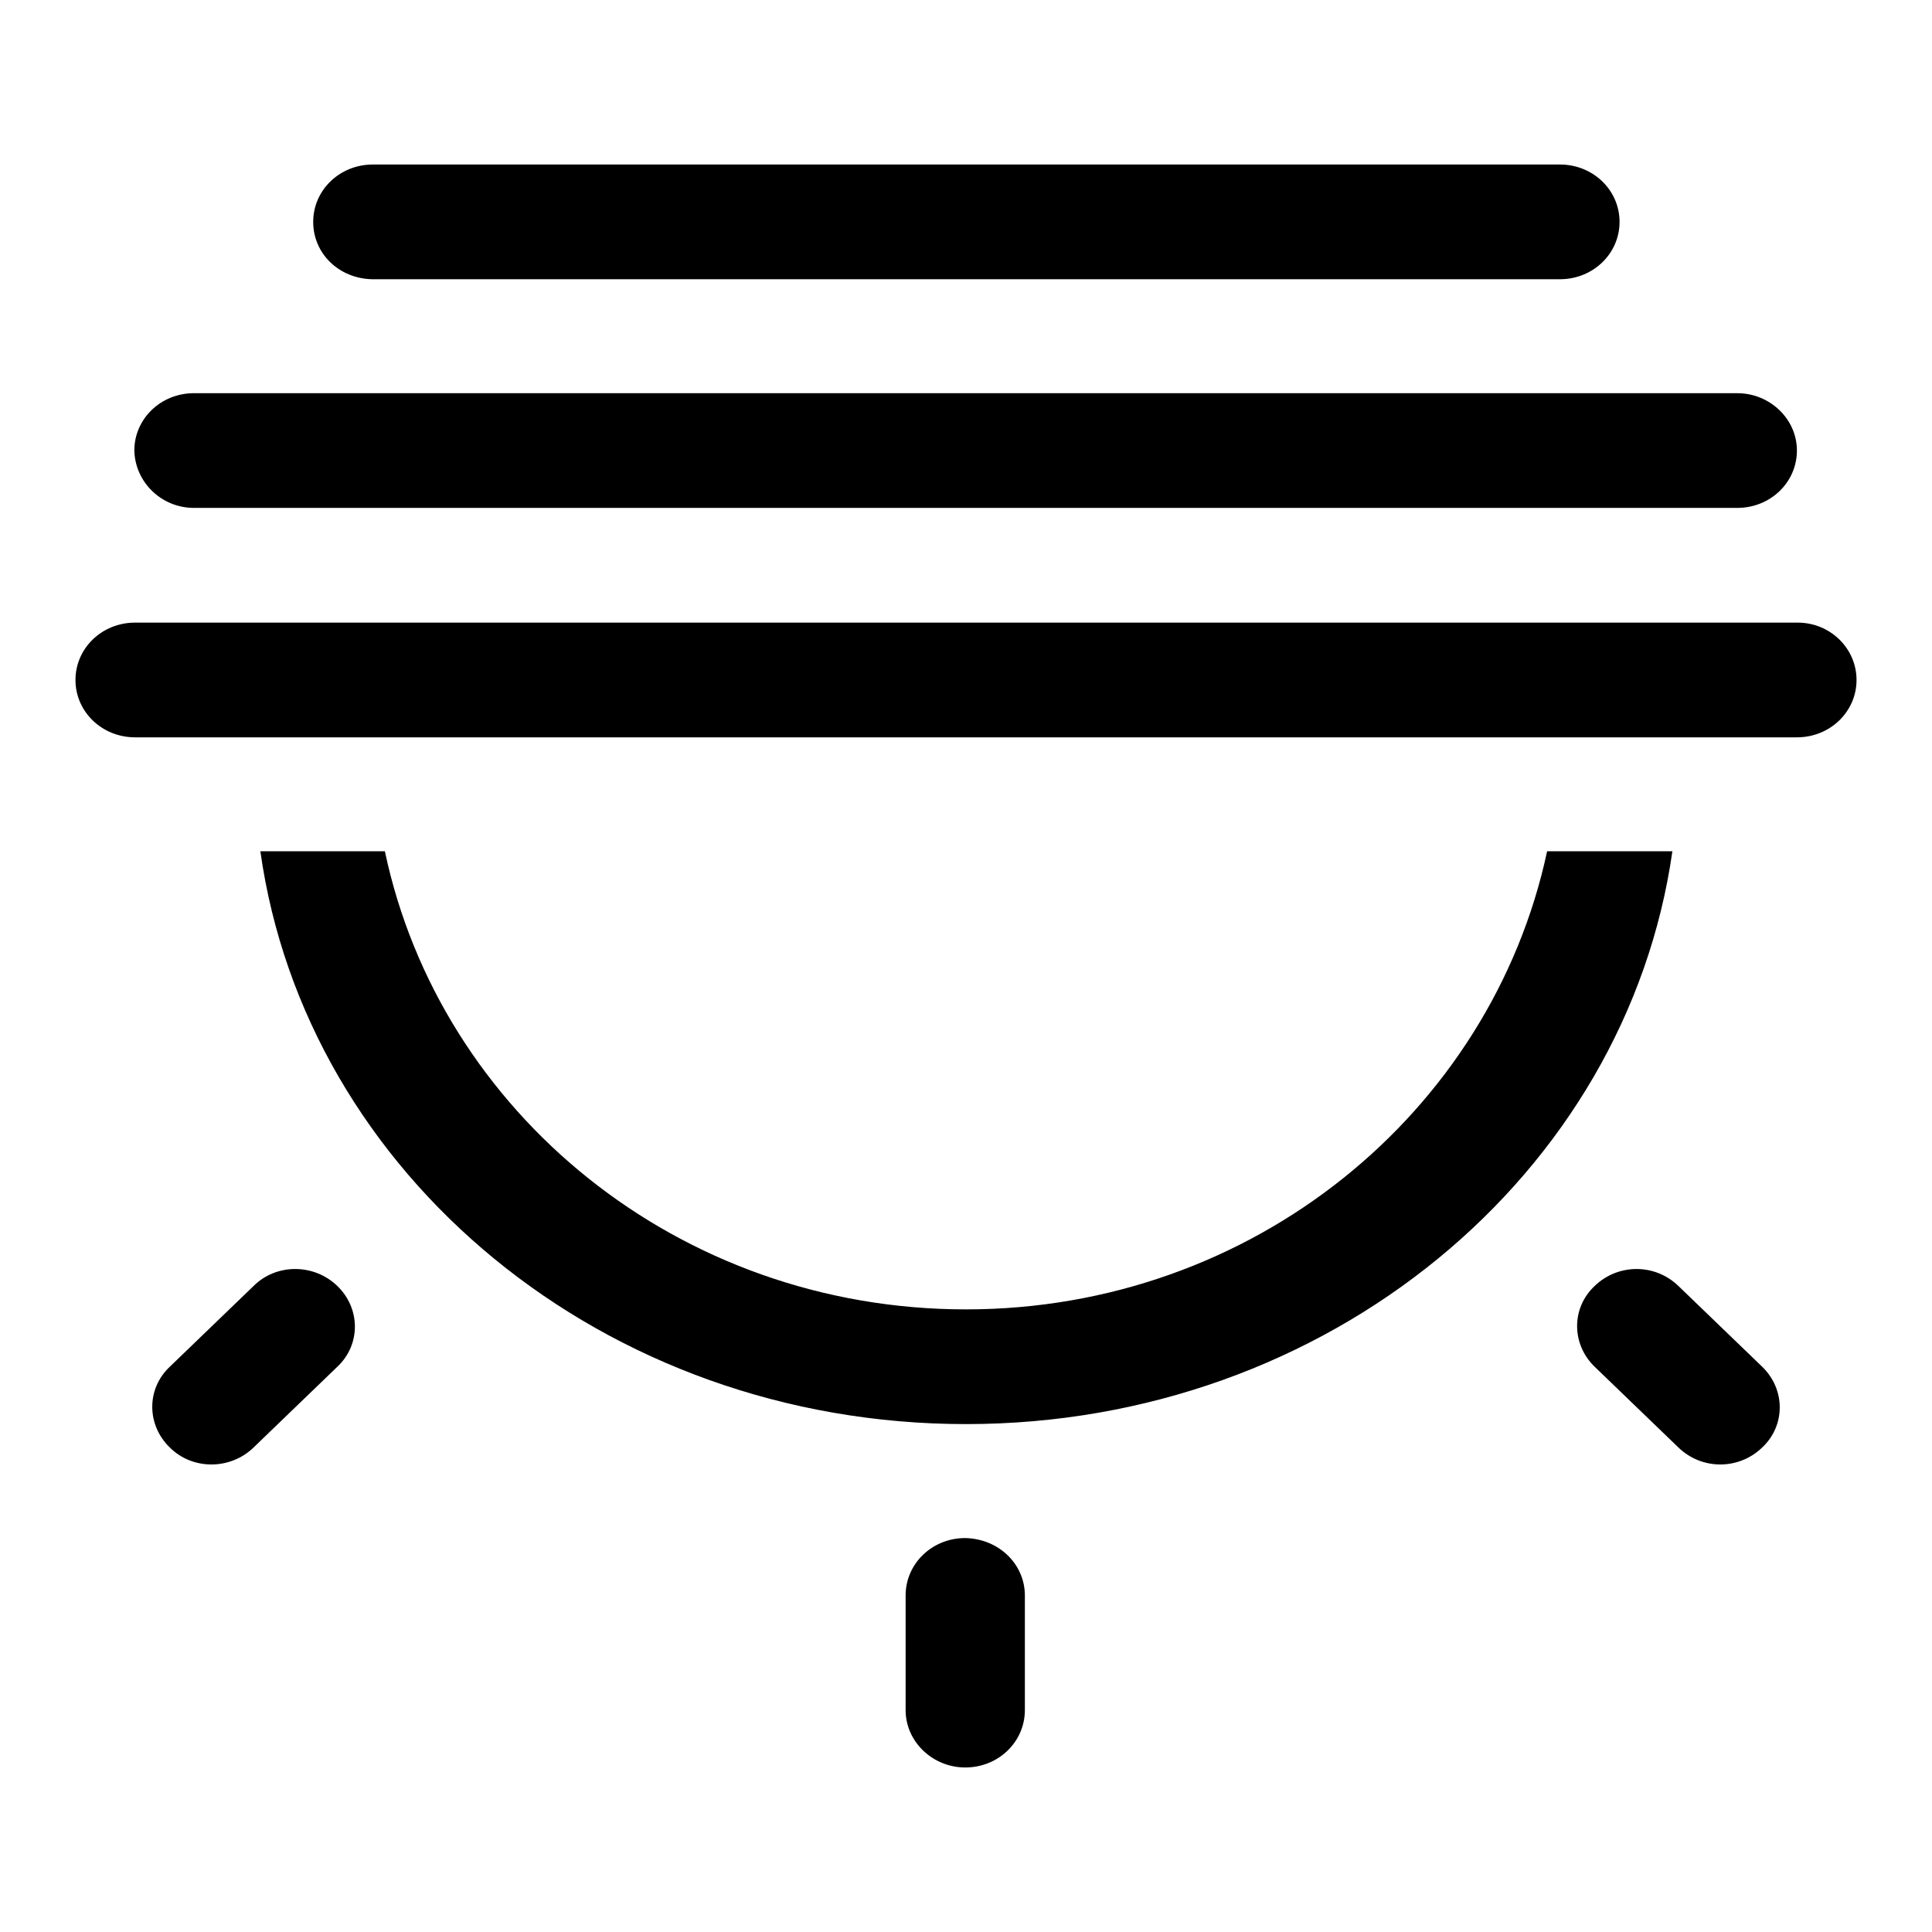
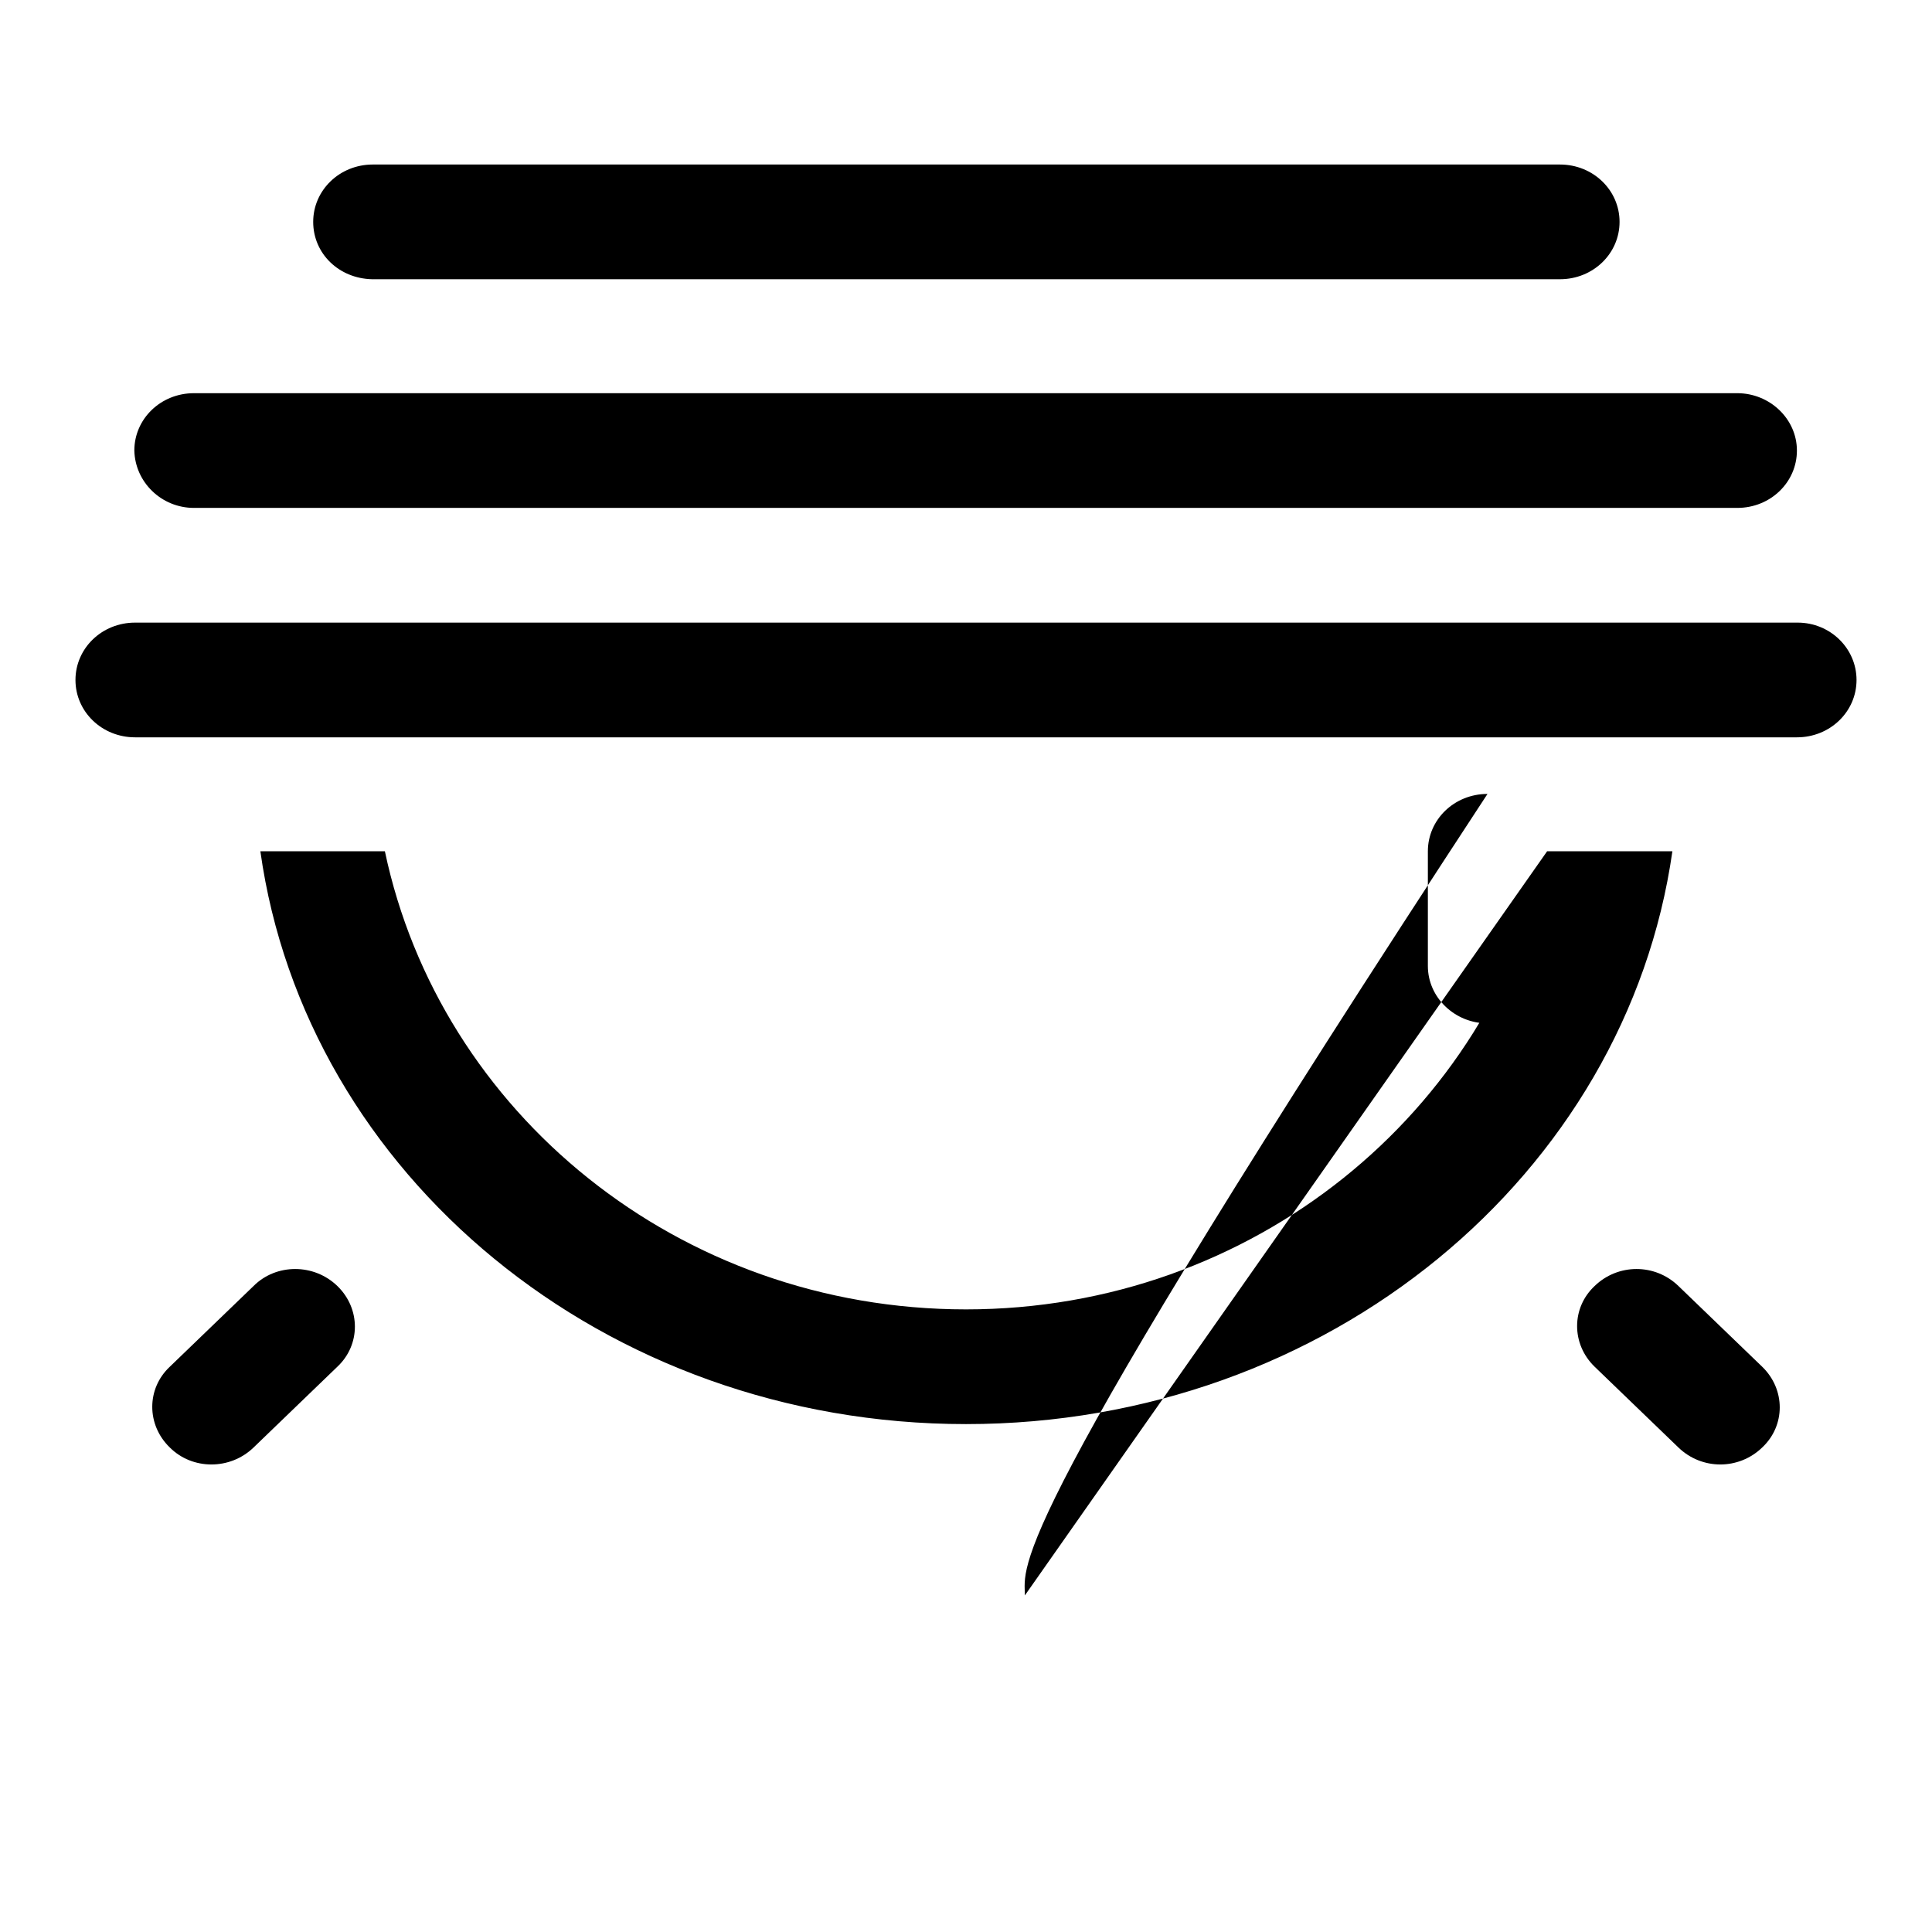
<svg xmlns="http://www.w3.org/2000/svg" version="1.1" x="0px" y="0px" viewBox="0 0 256 256" enable-background="new 0 0 256 256" xml:space="preserve">
  <g>
    <g>
-       <path fill="#000000" d="M246,90.1c0,4.2-3.5,7.6-7.9,7.6H17.9c-4.4,0-7.9-3.4-7.9-7.6c0-4.2,3.5-7.6,7.9-7.6h220.3C242.5,82.5,246,85.9,246,90.1z M233.5,181.1c3.1,3,3.1,7.8,0,10.7c-3.1,3-8,3-11.1,0l-11.1-10.7c-3.1-3-3.1-7.8,0-10.7c3.1-3,8-3,11.1,0L233.5,181.1z M205,112.8h16.6c-6.1,42.8-45.6,75.9-93.6,75.9c-48,0-87.5-33.1-93.5-75.9H51c7.3,34.6,38.9,60.7,77,60.7C166,173.5,197.6,147.4,205,112.8L205,112.8z M135.8,211.4v15.2c0,4.2-3.5,7.6-7.9,7.6c-4.3,0-7.9-3.4-7.9-7.6v-15.2c0-4.2,3.5-7.6,7.9-7.6C132.4,203.9,135.8,207.3,135.8,211.4z M44.7,170.4c3.1,3,3.1,7.8,0,10.7l-11.1,10.7c-3.1,3-8.1,3-11.1,0c-3.1-3-3.1-7.8,0-10.7l11.1-10.7C36.6,167.4,41.6,167.4,44.7,170.4z M17.8,59.7c0-4.2,3.5-7.6,7.9-7.6h204.5c4.3,0,7.9,3.4,7.9,7.6c0,4.2-3.5,7.6-7.9,7.6H25.7C21.4,67.3,17.9,63.9,17.8,59.7z M41.5,29.4c0-4.2,3.5-7.6,7.9-7.6h157.3c4.4,0,7.9,3.4,7.9,7.6c0,4.2-3.5,7.6-7.9,7.6H49.3C44.9,36.9,41.5,33.6,41.5,29.4z" />
+       <path fill="#000000" d="M246,90.1c0,4.2-3.5,7.6-7.9,7.6H17.9c-4.4,0-7.9-3.4-7.9-7.6c0-4.2,3.5-7.6,7.9-7.6h220.3C242.5,82.5,246,85.9,246,90.1z M233.5,181.1c3.1,3,3.1,7.8,0,10.7c-3.1,3-8,3-11.1,0l-11.1-10.7c-3.1-3-3.1-7.8,0-10.7c3.1-3,8-3,11.1,0L233.5,181.1z M205,112.8h16.6c-6.1,42.8-45.6,75.9-93.6,75.9c-48,0-87.5-33.1-93.5-75.9H51c7.3,34.6,38.9,60.7,77,60.7C166,173.5,197.6,147.4,205,112.8L205,112.8z v15.2c0,4.2-3.5,7.6-7.9,7.6c-4.3,0-7.9-3.4-7.9-7.6v-15.2c0-4.2,3.5-7.6,7.9-7.6C132.4,203.9,135.8,207.3,135.8,211.4z M44.7,170.4c3.1,3,3.1,7.8,0,10.7l-11.1,10.7c-3.1,3-8.1,3-11.1,0c-3.1-3-3.1-7.8,0-10.7l11.1-10.7C36.6,167.4,41.6,167.4,44.7,170.4z M17.8,59.7c0-4.2,3.5-7.6,7.9-7.6h204.5c4.3,0,7.9,3.4,7.9,7.6c0,4.2-3.5,7.6-7.9,7.6H25.7C21.4,67.3,17.9,63.9,17.8,59.7z M41.5,29.4c0-4.2,3.5-7.6,7.9-7.6h157.3c4.4,0,7.9,3.4,7.9,7.6c0,4.2-3.5,7.6-7.9,7.6H49.3C44.9,36.9,41.5,33.6,41.5,29.4z" />
    </g>
  </g>
</svg>